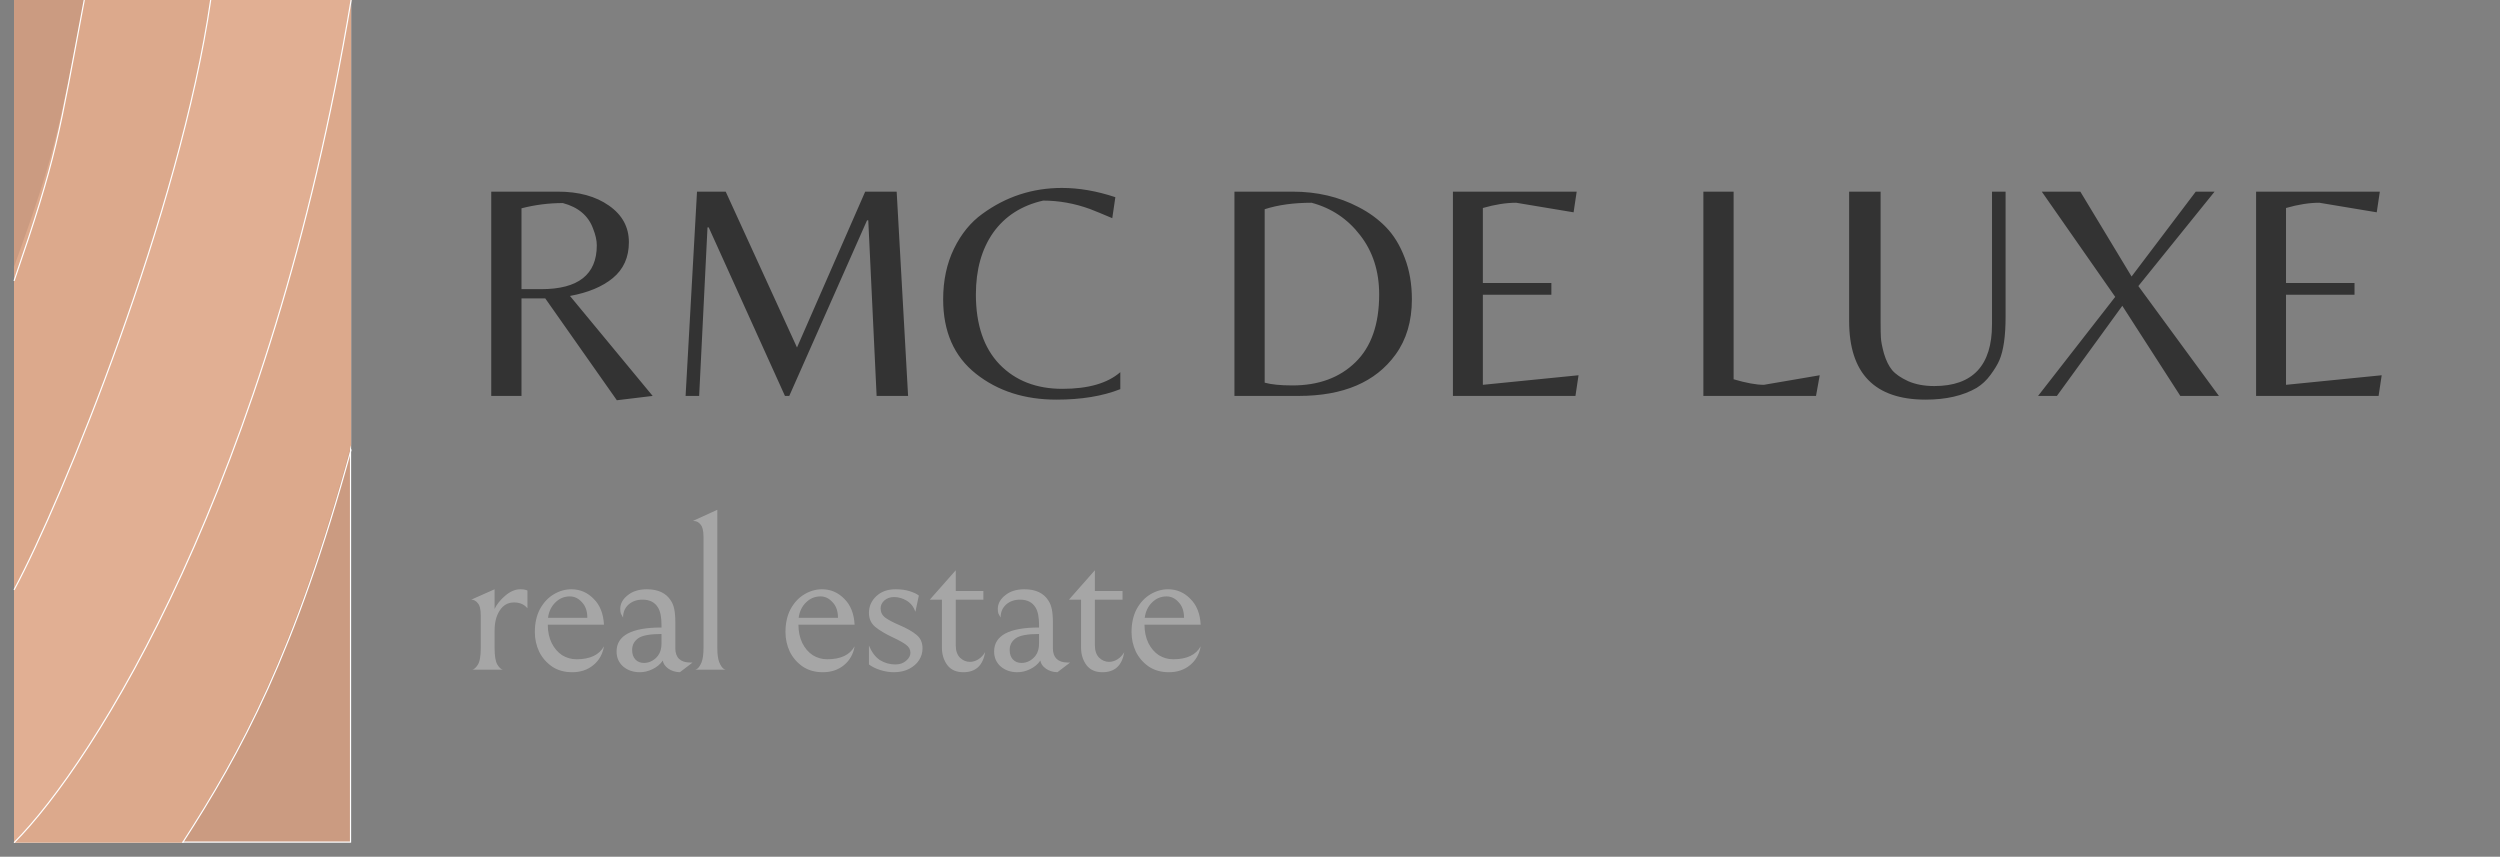
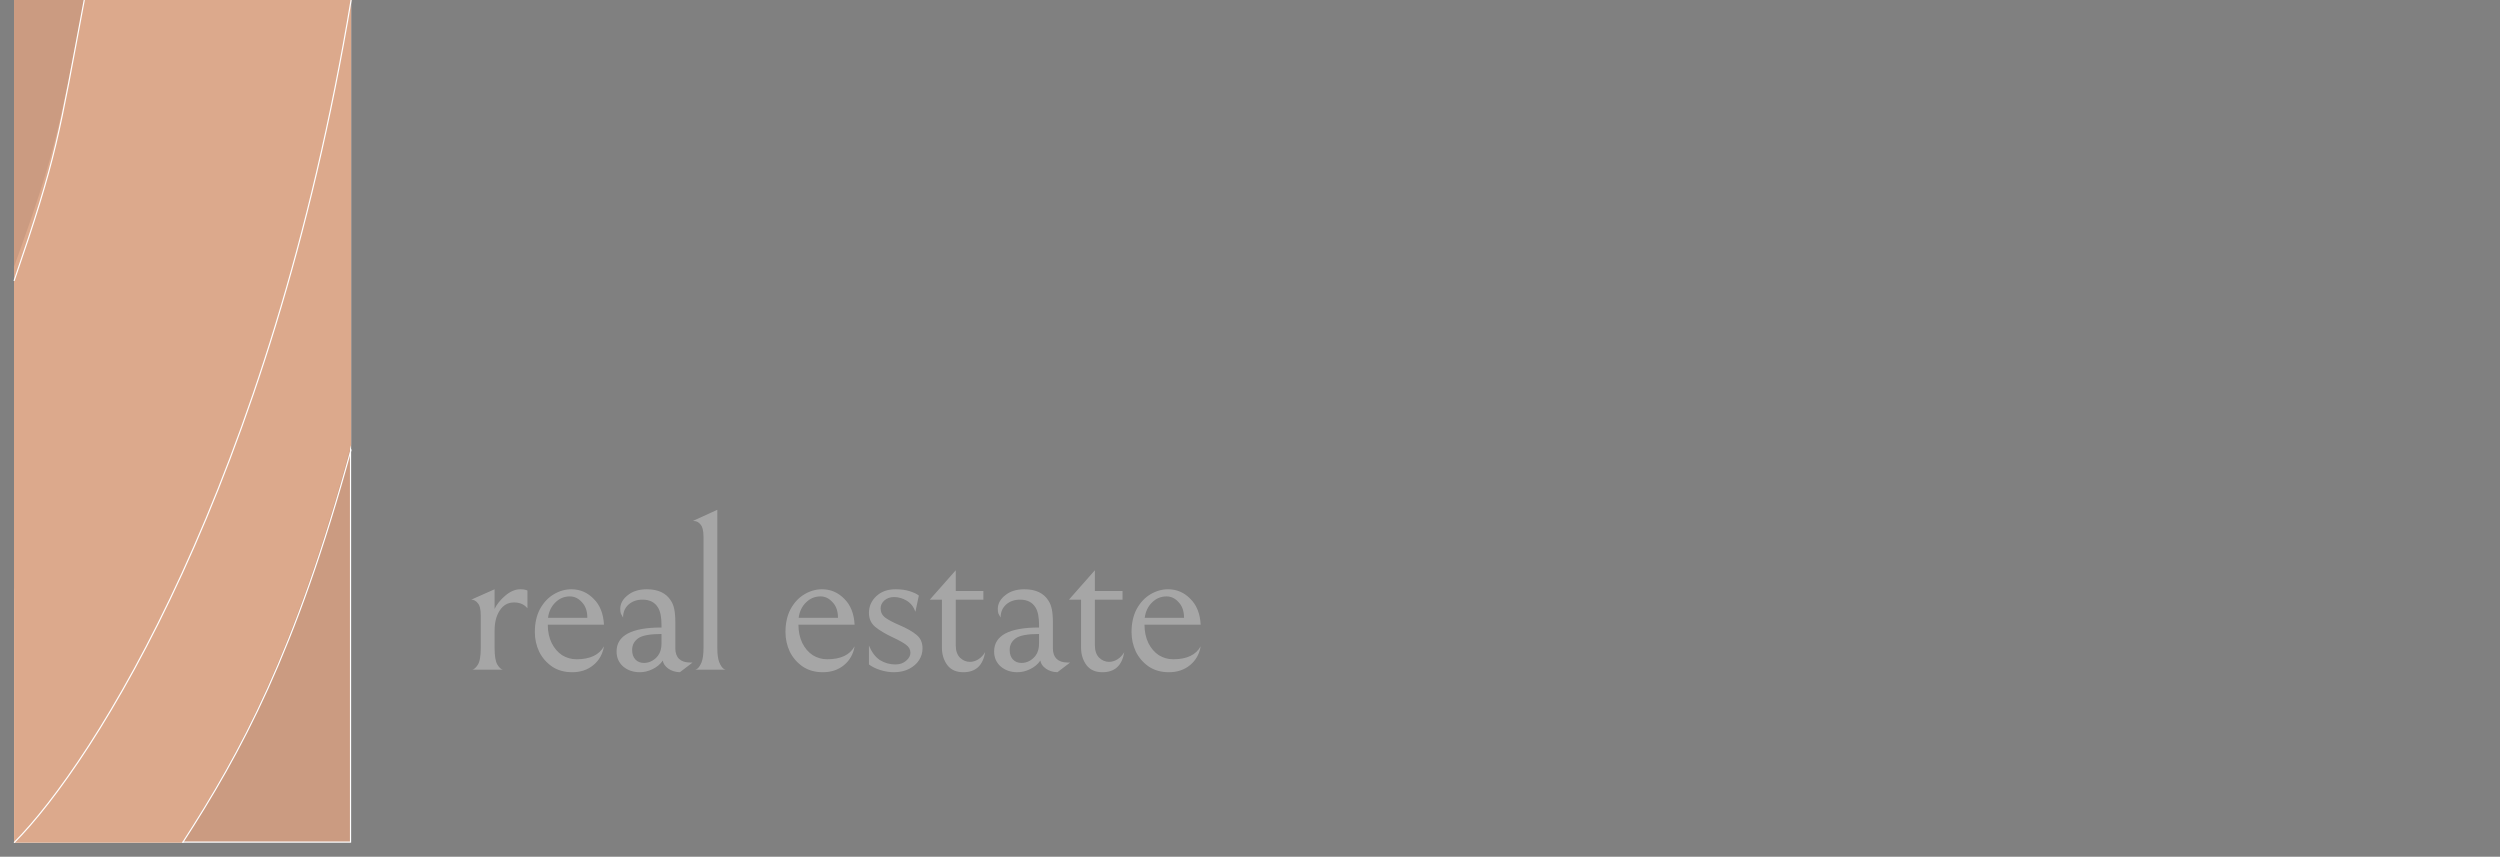
<svg xmlns="http://www.w3.org/2000/svg" width="178" height="61" viewBox="0 0 178 61" fill="none">
  <rect x="0" y="0" width="178" height="61" fill="#808080" stroke="none" />
  <path d="M24.958 59.958H1.042V0.042H24.958V59.958Z" fill="#CB9B81" stroke="white" stroke-width="0.085" />
  <path d="M25 31.669C21.016 46.323 17.13 53.487 12.951 60H1V0H25V31.669Z" fill="#DCA98C" />
-   <path d="M25 0C19.248 34.518 6.668 54.328 1 60V0H25Z" fill="#E1AF93" />
  <path d="M15 0C12.839 14.982 4.477 35.532 1 42V0H15Z" fill="#DCA98C" />
-   <path d="M6 0C4.182 9.178 4.091 10.466 1 19V0H6Z" fill="#CB9B81" />
+   <path d="M6 0C4.182 9.178 4.091 10.466 1 19V0H6" fill="#CB9B81" />
  <path d="M1 60C6.668 54.328 19.248 34.518 25 0" stroke="white" stroke-width="0.085" />
  <path d="M1 20C4.091 11.017 4.182 9.661 6 0" stroke="white" stroke-width="0.085" />
  <path d="M13 60C17.161 53.563 21.032 46.483 25 32" stroke="white" stroke-width="0.085" />
-   <path d="M1 42C4.477 35.532 12.839 14.982 15 0" stroke="white" stroke-width="0.085" />
-   <path d="M37.131 21.247V28.19H34.977V13.645H39.724C41.203 13.645 42.412 13.974 43.349 14.633C44.301 15.293 44.777 16.164 44.777 17.248C44.777 18.317 44.396 19.167 43.635 19.797C42.888 20.412 41.87 20.837 40.581 21.071L46.469 28.19L43.92 28.498L38.823 21.247H37.131ZM37.131 20.588H38.537C41.174 20.588 42.492 19.548 42.492 17.468C42.492 17.116 42.404 16.721 42.228 16.281C41.892 15.358 41.174 14.751 40.075 14.458C39.079 14.458 38.098 14.582 37.131 14.831V20.588ZM56.746 24.741L61.602 13.645H63.843L64.656 28.19H62.415L61.821 15.688H61.733L56.196 28.19H55.889L50.462 16.193H50.374L49.78 28.19H48.814L49.627 13.645H51.67L56.746 24.741ZM75.217 28.454C72.947 28.454 71.035 27.839 69.483 26.608C67.93 25.378 67.153 23.613 67.153 21.313C67.153 19.965 67.41 18.764 67.922 17.709C68.435 16.655 69.109 15.827 69.944 15.227C71.629 13.996 73.518 13.381 75.613 13.381C76.829 13.381 78.096 13.601 79.414 14.04L79.194 15.534C78.506 15.241 77.971 15.021 77.59 14.875C76.492 14.479 75.386 14.282 74.272 14.282C72.734 14.633 71.548 15.395 70.713 16.567C69.893 17.739 69.483 19.204 69.483 20.962C69.483 23.115 70.046 24.777 71.174 25.949C72.302 27.106 73.789 27.685 75.635 27.685C77.481 27.685 78.858 27.29 79.766 26.498V27.707C78.506 28.205 76.99 28.454 75.217 28.454ZM87.892 28.19V13.645H92.045C93.773 13.645 95.333 14.011 96.725 14.743C97.472 15.124 98.124 15.6 98.68 16.171C99.237 16.743 99.684 17.475 100.021 18.369C100.358 19.248 100.526 20.229 100.526 21.313C100.526 22.866 100.138 24.177 99.362 25.246C97.941 27.209 95.641 28.19 92.462 28.19H87.892ZM92.023 27.443C93.883 27.443 95.377 26.894 96.505 25.795C97.633 24.697 98.197 23.085 98.197 20.962C98.197 19.321 97.75 17.922 96.857 16.765C95.963 15.593 94.806 14.816 93.385 14.436C92.111 14.436 90.997 14.589 90.045 14.897V27.246C90.514 27.377 91.173 27.443 92.023 27.443ZM103.449 28.19V13.645H112.26L112.04 15.117L107.953 14.436C107.235 14.436 106.444 14.56 105.58 14.809V20.148H110.458V20.983H105.58V27.399L112.392 26.718L112.172 28.19H103.449ZM121.28 28.19V13.645H123.433V27.004C124.327 27.268 125.045 27.399 125.587 27.399L129.564 26.718L129.3 28.19H121.28ZM142.798 13.645V22.566C142.798 23.928 142.651 24.953 142.358 25.642C142.226 25.949 142.014 26.301 141.721 26.696C141.443 27.077 141.113 27.385 140.732 27.619C139.766 28.176 138.557 28.454 137.107 28.454C133.474 28.454 131.658 26.586 131.658 22.851V13.645H133.899V23.027C133.899 23.452 133.906 23.796 133.921 24.06C133.935 24.323 134.009 24.697 134.141 25.18C134.287 25.664 134.477 26.052 134.712 26.345C134.961 26.638 135.342 26.901 135.854 27.136C136.382 27.37 137.004 27.487 137.722 27.487C140.461 27.487 141.831 26.023 141.831 23.093V13.645H142.798ZM152.251 20.368L157.986 28.19H155.239L151.108 21.774L146.45 28.19H145.11L150.603 21.137L145.374 13.645H148.12L151.768 19.687L156.338 13.645H157.678L152.251 20.368ZM160.633 28.19V13.645H169.444L169.224 15.117L165.138 14.436C164.42 14.436 163.629 14.56 162.764 14.809V20.148H167.642V20.983H162.764V27.399L169.576 26.718L169.356 28.19H160.633Z" fill="#333333" />
  <path d="M35.215 43.356C35.369 43.028 35.62 42.715 35.968 42.417C36.327 42.11 36.686 41.956 37.045 41.956C37.271 41.956 37.44 41.987 37.553 42.048V43.31C37.327 43.033 37.009 42.894 36.599 42.894C36.168 42.894 35.83 43.084 35.584 43.463C35.338 43.833 35.215 44.309 35.215 44.894V46.14C35.215 46.714 35.282 47.109 35.415 47.324C35.548 47.539 35.676 47.657 35.799 47.678H33.631C33.754 47.657 33.882 47.544 34.015 47.339C34.159 47.124 34.23 46.724 34.23 46.14V43.817C34.23 43.386 34.159 43.094 34.015 42.94C33.882 42.776 33.728 42.694 33.554 42.694L35.215 41.956V43.356ZM40.741 47.862C40.188 47.862 39.711 47.729 39.311 47.462C38.911 47.185 38.603 46.832 38.388 46.401C38.183 45.96 38.081 45.494 38.081 45.002C38.081 44.366 38.203 43.817 38.45 43.356C38.706 42.894 39.034 42.546 39.434 42.31C39.834 42.074 40.249 41.956 40.68 41.956C41.295 41.956 41.823 42.182 42.264 42.633C42.715 43.074 42.961 43.689 43.002 44.478H39.003C39.003 44.971 39.096 45.407 39.28 45.786C39.465 46.155 39.711 46.442 40.018 46.647C40.336 46.842 40.68 46.94 41.049 46.94C42.013 46.94 42.664 46.632 43.002 46.017C42.91 46.57 42.659 47.016 42.249 47.355C41.839 47.693 41.336 47.862 40.741 47.862ZM40.572 42.464C40.172 42.464 39.829 42.607 39.542 42.894C39.255 43.171 39.08 43.535 39.019 43.986H41.818C41.818 43.515 41.69 43.145 41.434 42.879C41.187 42.602 40.9 42.464 40.572 42.464ZM48.407 47.862C48.079 47.852 47.802 47.765 47.576 47.601C47.351 47.437 47.223 47.247 47.192 47.032C47.007 47.298 46.761 47.503 46.454 47.647C46.156 47.791 45.859 47.862 45.562 47.862C45.09 47.862 44.695 47.729 44.377 47.462C44.059 47.185 43.9 46.827 43.9 46.386C43.9 45.248 44.967 44.678 47.1 44.678V44.509C47.1 43.945 47.018 43.53 46.853 43.263C46.628 42.884 46.259 42.694 45.746 42.694C45.346 42.694 45.013 42.812 44.746 43.048C44.49 43.284 44.362 43.592 44.362 43.971C44.3 43.868 44.249 43.776 44.208 43.694C44.177 43.612 44.162 43.499 44.162 43.356C44.162 42.987 44.336 42.664 44.685 42.387C45.033 42.1 45.49 41.956 46.054 41.956C46.853 41.956 47.423 42.223 47.761 42.756C47.874 42.92 47.956 43.125 48.007 43.371C48.058 43.617 48.084 43.94 48.084 44.34V46.17C48.084 46.488 48.171 46.734 48.346 46.909C48.53 47.083 48.786 47.17 49.114 47.17H49.315L48.407 47.862ZM47.1 45.14C46.279 45.14 45.726 45.242 45.438 45.447C45.151 45.653 45.008 45.929 45.008 46.278C45.008 46.565 45.085 46.791 45.239 46.955C45.392 47.119 45.597 47.201 45.854 47.201C46.049 47.201 46.233 47.155 46.407 47.062C46.582 46.97 46.73 46.842 46.853 46.678C47.018 46.463 47.1 46.17 47.1 45.801V45.14ZM50.09 38.218C50.09 37.788 50.018 37.496 49.874 37.342C49.741 37.178 49.587 37.096 49.413 37.096H49.321L51.074 36.296V46.14C51.074 46.591 51.12 46.929 51.212 47.155C51.305 47.38 51.407 47.534 51.52 47.616C51.633 47.688 51.689 47.709 51.689 47.678H49.474C49.474 47.709 49.531 47.688 49.644 47.616C49.756 47.534 49.859 47.38 49.951 47.155C50.043 46.919 50.09 46.581 50.09 46.14V38.218ZM58.587 47.862C58.034 47.862 57.557 47.729 57.157 47.462C56.757 47.185 56.449 46.832 56.234 46.401C56.029 45.96 55.926 45.494 55.926 45.002C55.926 44.366 56.049 43.817 56.295 43.356C56.552 42.894 56.88 42.546 57.28 42.31C57.68 42.074 58.095 41.956 58.526 41.956C59.141 41.956 59.669 42.182 60.11 42.633C60.561 43.074 60.807 43.689 60.848 44.478H56.849C56.849 44.971 56.941 45.407 57.126 45.786C57.311 46.155 57.557 46.442 57.864 46.647C58.182 46.842 58.526 46.94 58.895 46.94C59.859 46.94 60.51 46.632 60.848 46.017C60.756 46.57 60.505 47.016 60.095 47.355C59.684 47.693 59.182 47.862 58.587 47.862ZM58.418 42.464C58.018 42.464 57.675 42.607 57.388 42.894C57.1 43.171 56.926 43.535 56.865 43.986H59.664C59.664 43.515 59.536 43.145 59.279 42.879C59.033 42.602 58.746 42.464 58.418 42.464ZM63.638 47.862C63.331 47.862 63.013 47.811 62.685 47.709C62.356 47.606 62.085 47.473 61.869 47.309V45.955C62.064 46.437 62.326 46.786 62.654 47.001C62.992 47.206 63.356 47.309 63.746 47.309C64.064 47.309 64.32 47.221 64.515 47.047C64.72 46.873 64.823 46.683 64.823 46.478C64.823 46.252 64.72 46.063 64.515 45.909C64.31 45.755 63.997 45.581 63.577 45.386C63.033 45.13 62.613 44.878 62.315 44.632C62.018 44.386 61.869 44.053 61.869 43.633C61.869 43.171 62.044 42.776 62.392 42.448C62.741 42.12 63.197 41.956 63.761 41.956C64.151 41.956 64.489 42.002 64.776 42.094C65.064 42.187 65.279 42.289 65.422 42.402L65.176 43.556C65.053 43.207 64.848 42.946 64.561 42.771C64.274 42.597 63.971 42.51 63.654 42.51C63.377 42.51 63.146 42.592 62.961 42.756C62.787 42.92 62.7 43.105 62.7 43.31C62.7 43.586 62.808 43.807 63.023 43.971C63.248 44.135 63.587 44.315 64.038 44.509C64.571 44.735 64.976 44.966 65.253 45.201C65.54 45.427 65.684 45.75 65.684 46.17C65.684 46.468 65.602 46.745 65.438 47.001C65.274 47.257 65.033 47.468 64.715 47.632C64.407 47.785 64.048 47.862 63.638 47.862ZM68.587 47.862C68.085 47.862 67.705 47.693 67.449 47.355C67.192 47.006 67.064 46.591 67.064 46.109V42.694H66.203L68.049 40.603V42.079H70.017V42.694H68.049V45.94C68.049 46.329 68.151 46.627 68.356 46.832C68.561 47.027 68.797 47.124 69.064 47.124C69.269 47.124 69.469 47.062 69.664 46.94C69.858 46.816 70.017 46.647 70.14 46.432C69.987 47.386 69.469 47.862 68.587 47.862ZM75.288 47.862C74.96 47.852 74.684 47.765 74.458 47.601C74.232 47.437 74.104 47.247 74.073 47.032C73.889 47.298 73.643 47.503 73.335 47.647C73.038 47.791 72.74 47.862 72.443 47.862C71.971 47.862 71.577 47.729 71.259 47.462C70.941 47.185 70.782 46.827 70.782 46.386C70.782 45.248 71.848 44.678 73.981 44.678V44.509C73.981 43.945 73.899 43.53 73.735 43.263C73.51 42.884 73.14 42.694 72.628 42.694C72.228 42.694 71.894 42.812 71.628 43.048C71.372 43.284 71.243 43.592 71.243 43.971C71.182 43.868 71.131 43.776 71.09 43.694C71.059 43.612 71.043 43.499 71.043 43.356C71.043 42.987 71.218 42.664 71.566 42.387C71.915 42.1 72.371 41.956 72.935 41.956C73.735 41.956 74.304 42.223 74.642 42.756C74.755 42.92 74.837 43.125 74.889 43.371C74.94 43.617 74.966 43.94 74.966 44.34V46.17C74.966 46.488 75.053 46.734 75.227 46.909C75.412 47.083 75.668 47.17 75.996 47.17H76.196L75.288 47.862ZM73.981 45.14C73.161 45.14 72.607 45.242 72.32 45.447C72.033 45.653 71.889 45.929 71.889 46.278C71.889 46.565 71.966 46.791 72.12 46.955C72.274 47.119 72.479 47.201 72.735 47.201C72.93 47.201 73.115 47.155 73.289 47.062C73.463 46.97 73.612 46.842 73.735 46.678C73.899 46.463 73.981 46.17 73.981 45.801V45.14ZM78.494 47.862C77.991 47.862 77.612 47.693 77.356 47.355C77.099 47.006 76.971 46.591 76.971 46.109V42.694H76.11L77.955 40.603V42.079H79.924V42.694H77.955V45.94C77.955 46.329 78.058 46.627 78.263 46.832C78.468 47.027 78.704 47.124 78.971 47.124C79.176 47.124 79.376 47.062 79.57 46.94C79.765 46.816 79.924 46.647 80.047 46.432C79.893 47.386 79.376 47.862 78.494 47.862ZM83.227 47.862C82.673 47.862 82.196 47.729 81.796 47.462C81.396 47.185 81.089 46.832 80.873 46.401C80.668 45.96 80.566 45.494 80.566 45.002C80.566 44.366 80.689 43.817 80.935 43.356C81.191 42.894 81.519 42.546 81.919 42.31C82.319 42.074 82.734 41.956 83.165 41.956C83.78 41.956 84.308 42.182 84.749 42.633C85.201 43.074 85.447 43.689 85.488 44.478H81.489C81.489 44.971 81.581 45.407 81.765 45.786C81.95 46.155 82.196 46.442 82.504 46.647C82.822 46.842 83.165 46.94 83.534 46.94C84.498 46.94 85.149 46.632 85.488 46.017C85.395 46.57 85.144 47.016 84.734 47.355C84.324 47.693 83.821 47.862 83.227 47.862ZM83.057 42.464C82.657 42.464 82.314 42.607 82.027 42.894C81.74 43.171 81.566 43.535 81.504 43.986H84.303C84.303 43.515 84.175 43.145 83.919 42.879C83.673 42.602 83.385 42.464 83.057 42.464Z" fill="#A6A6A6" />
</svg>